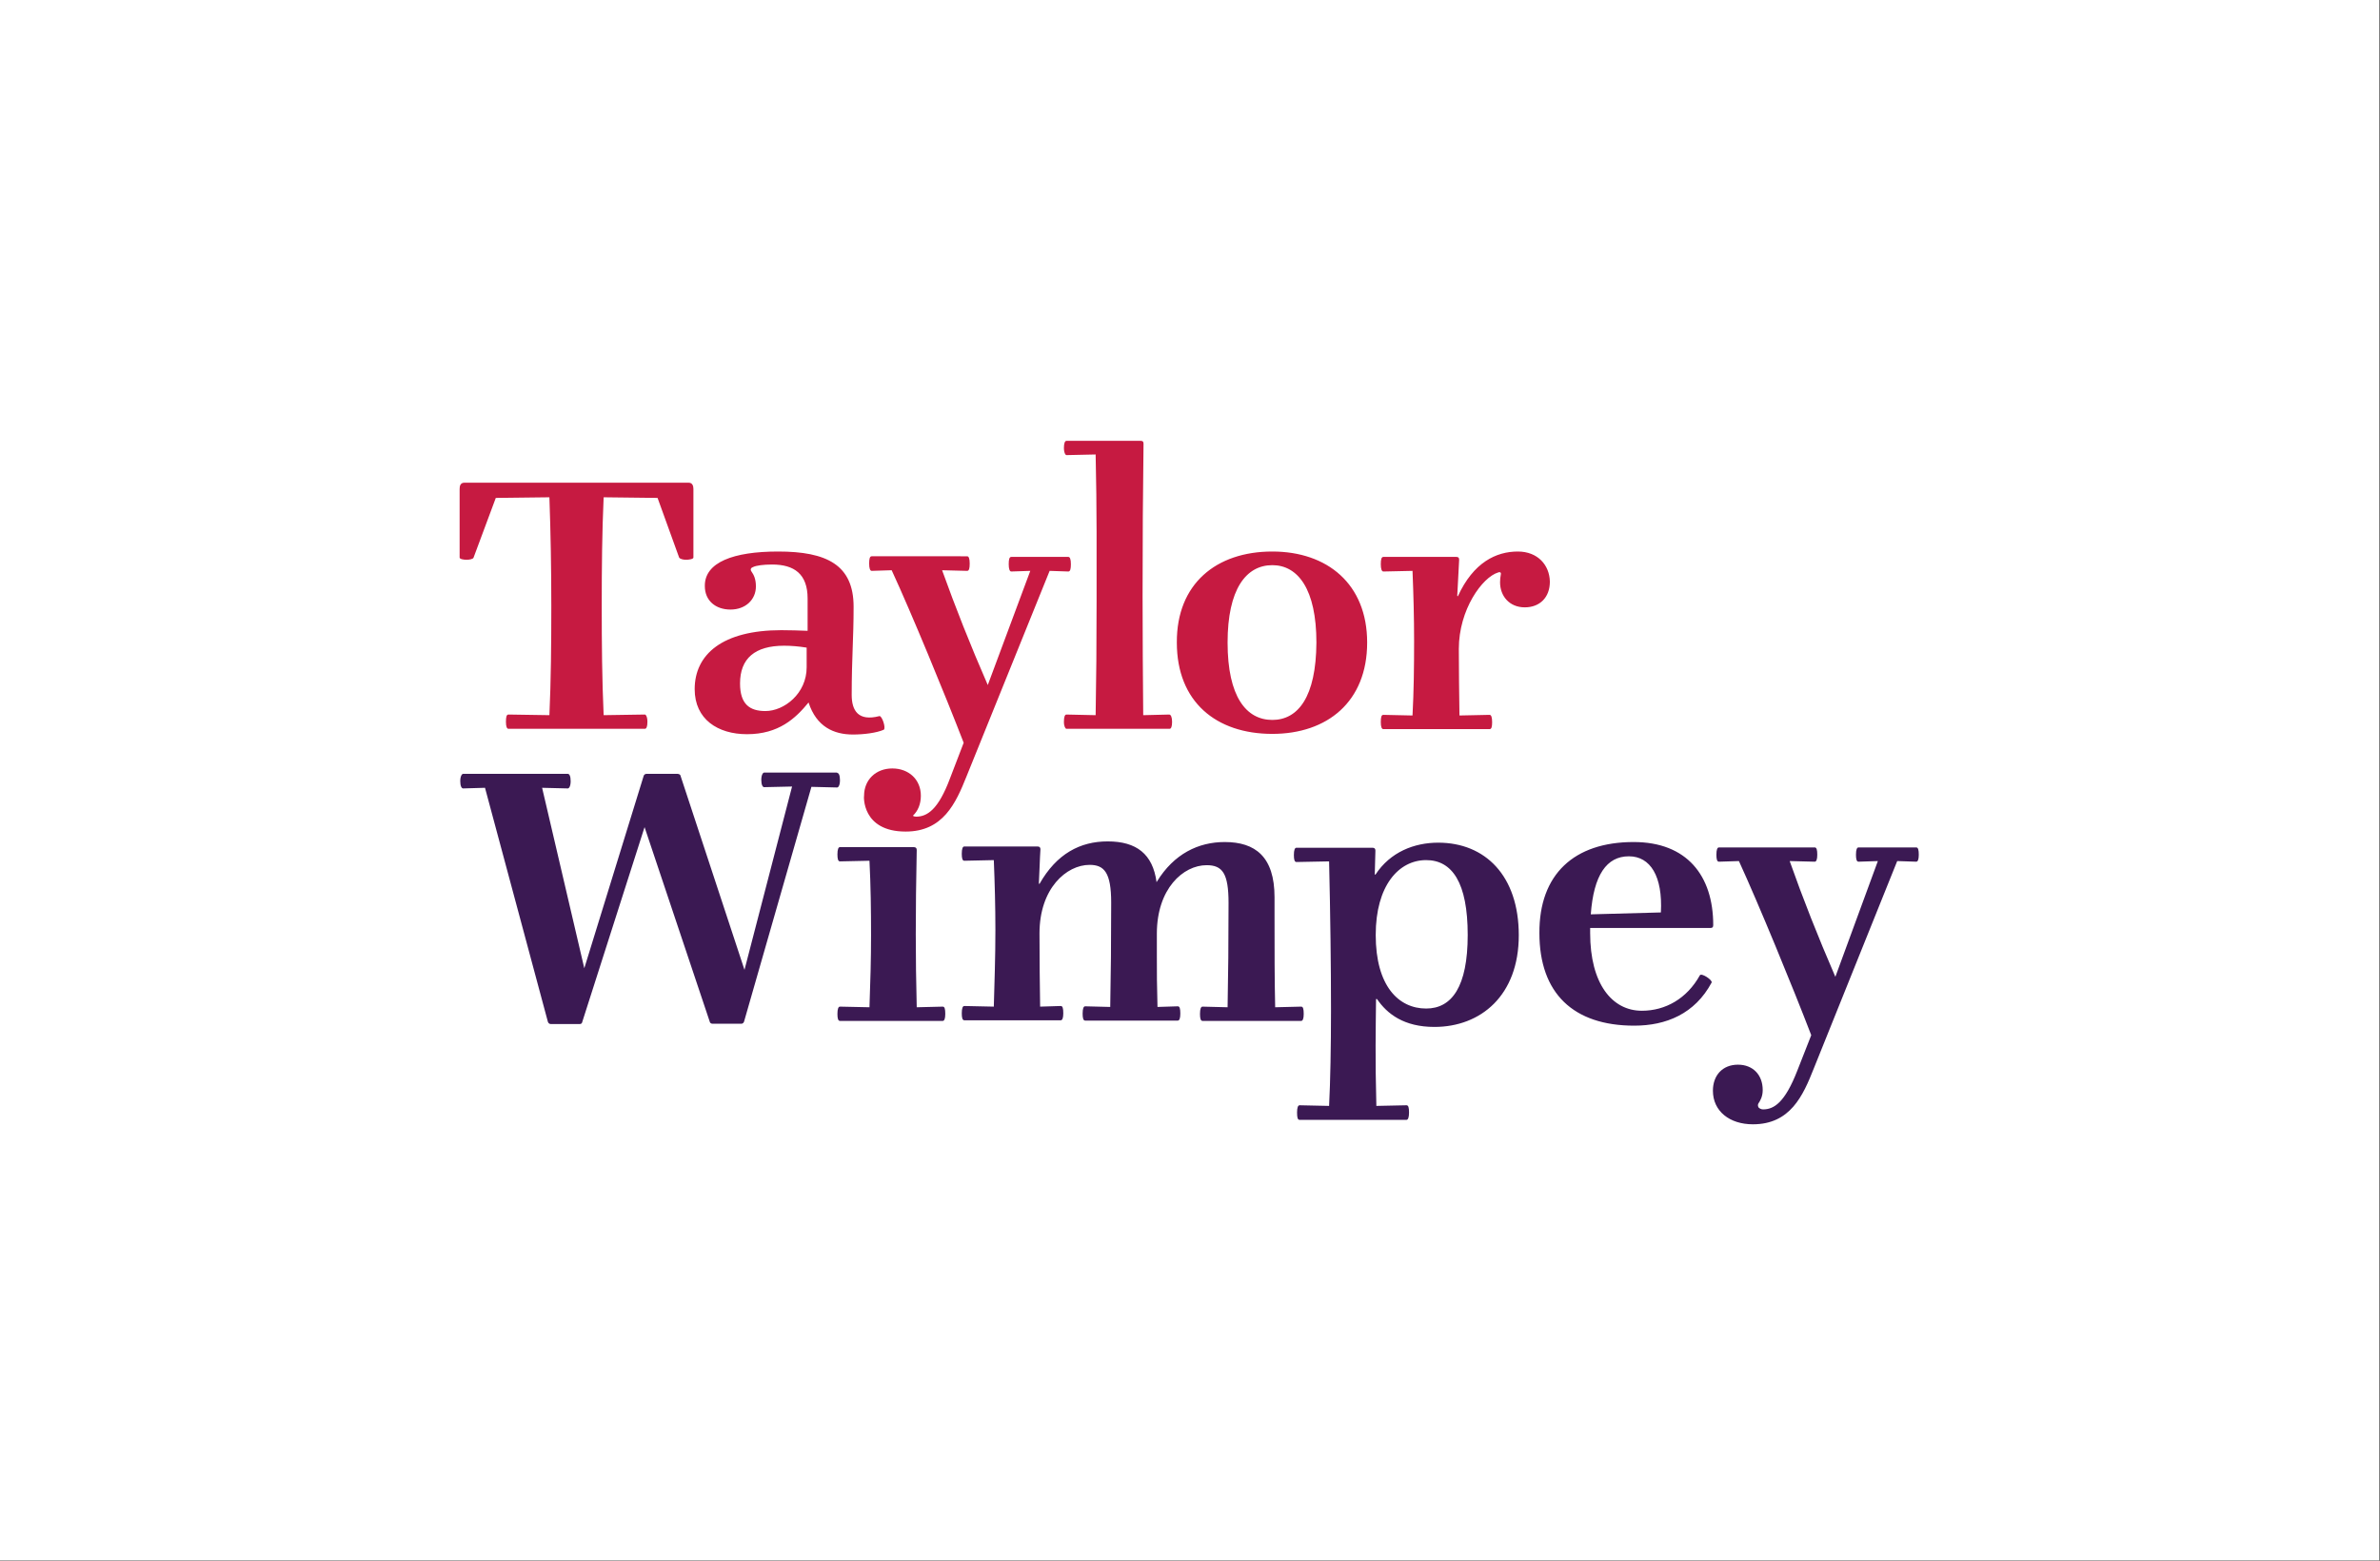
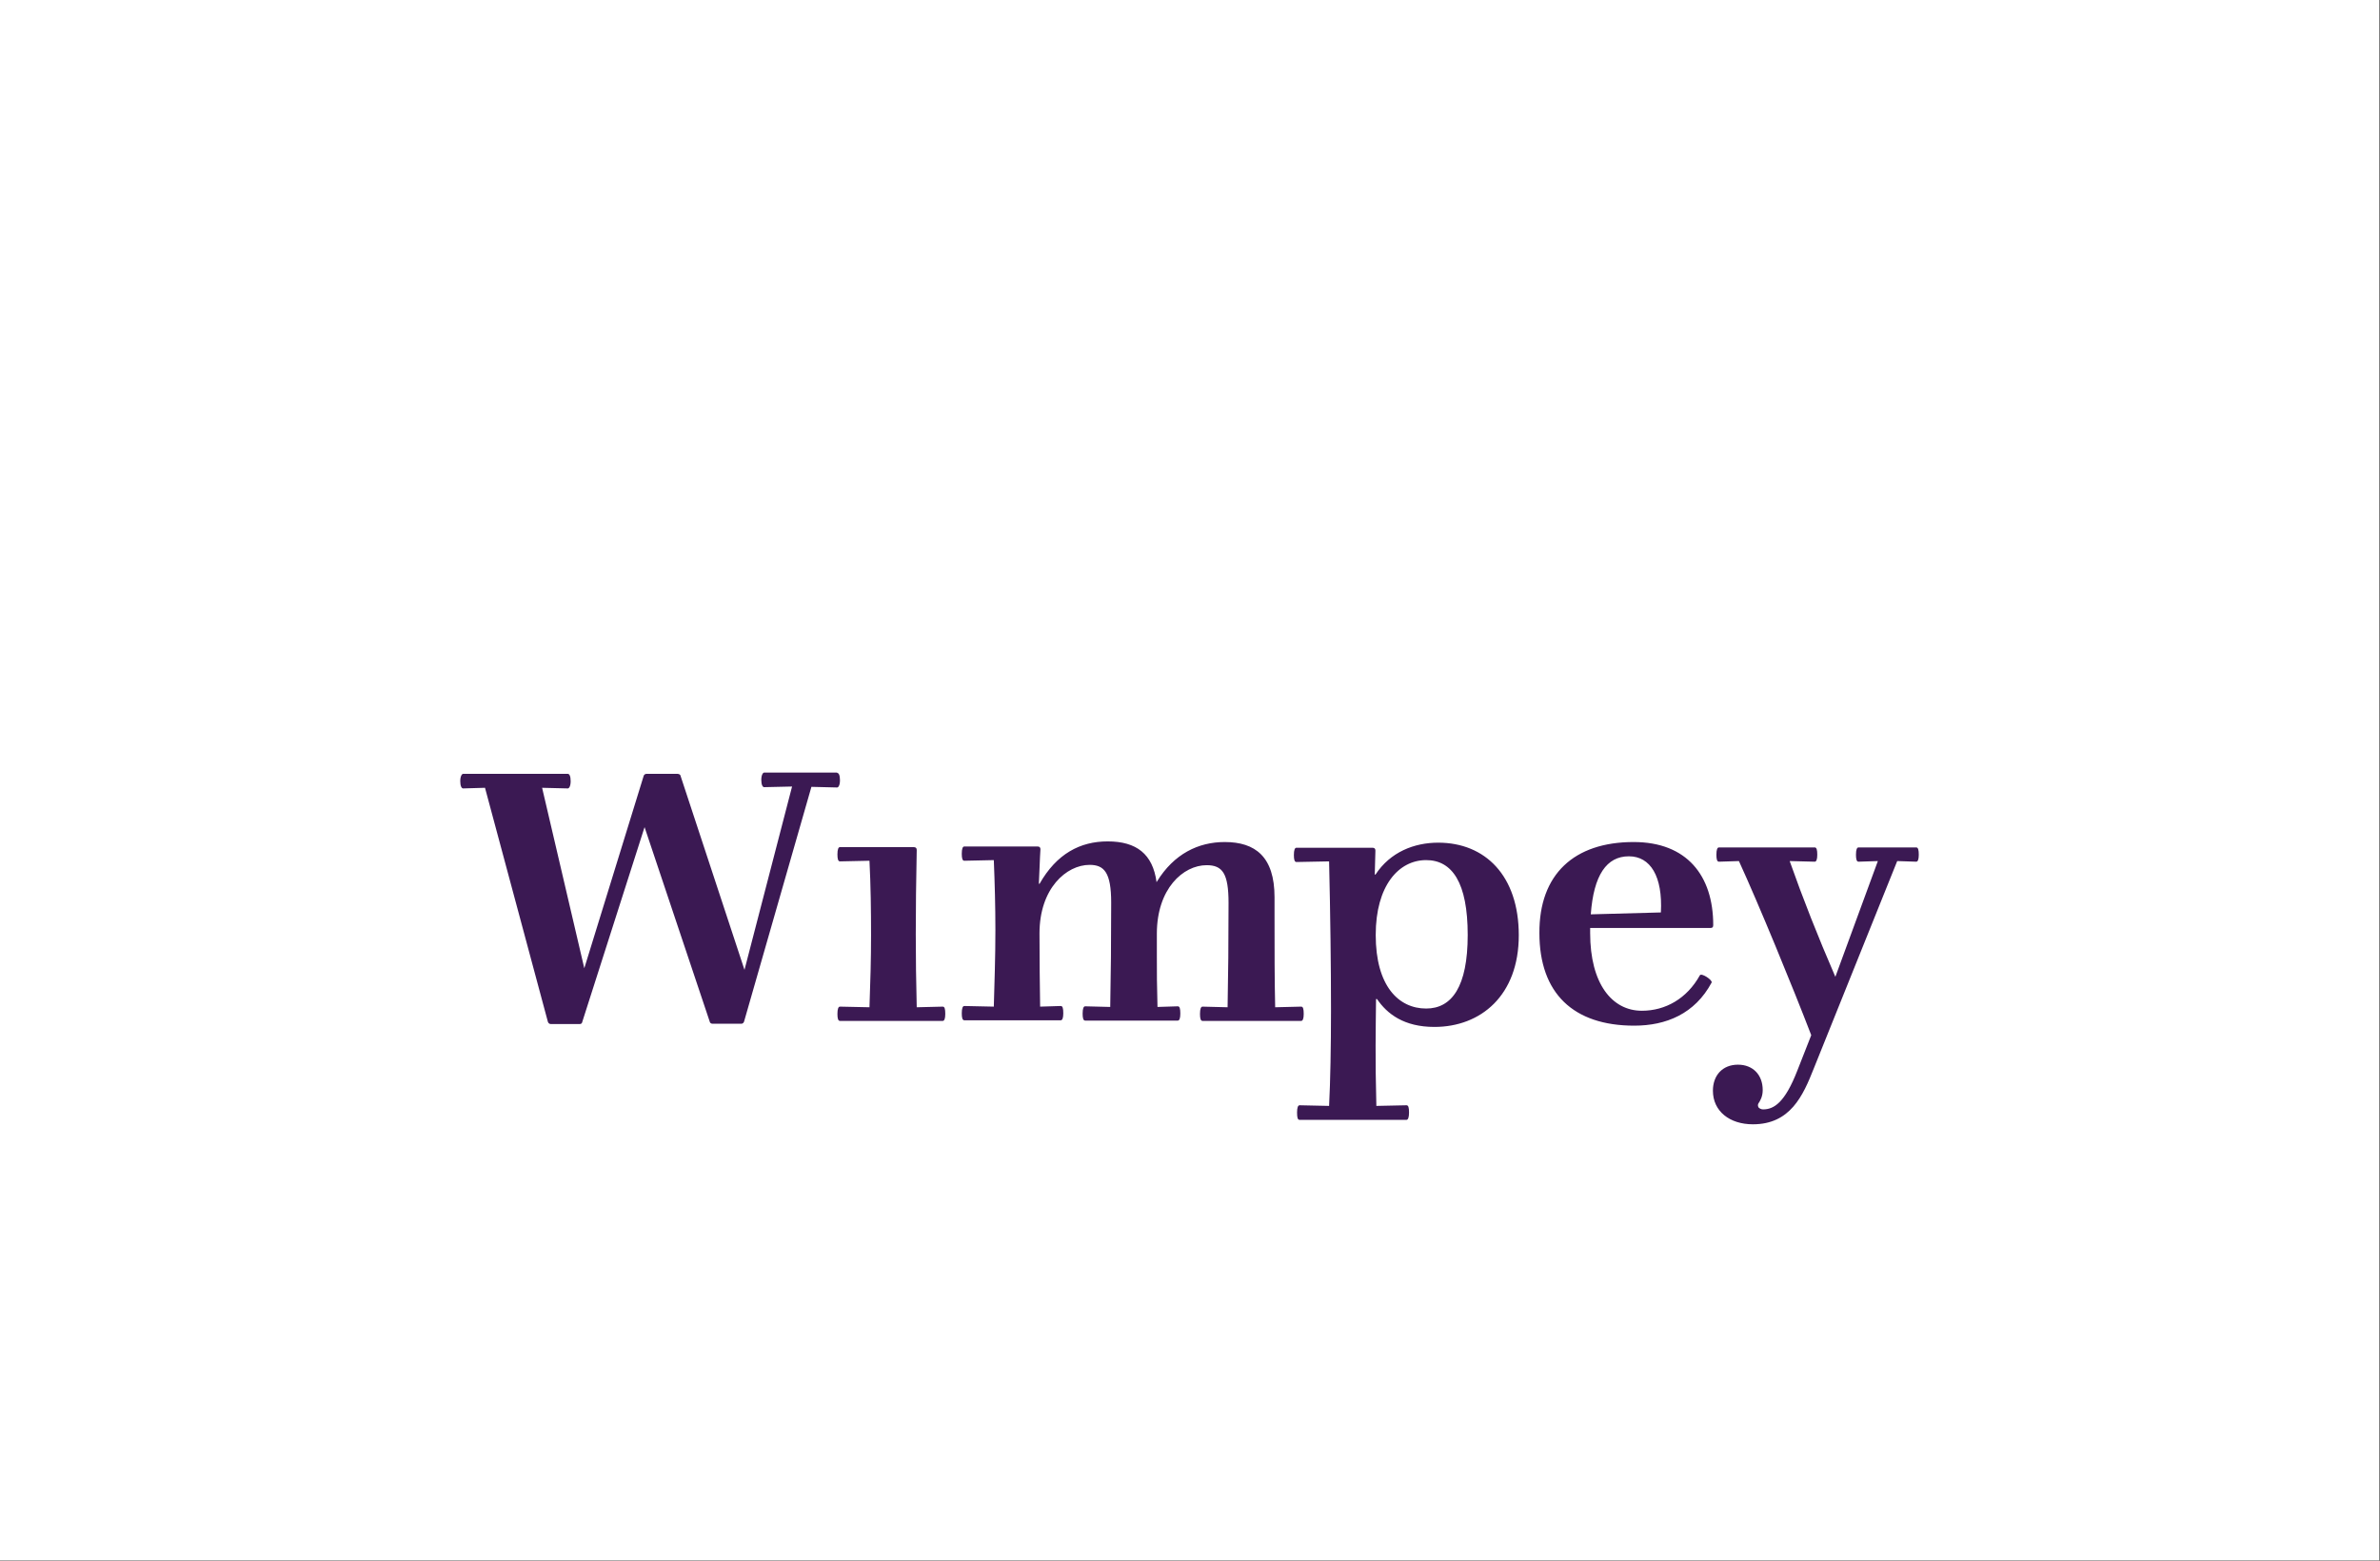
<svg xmlns="http://www.w3.org/2000/svg" version="1.1" id="svg4502" x="0px" y="0px" viewBox="0 0 750.3 492.2" style="enable-background:new 0 0 750.3 492.2;" xml:space="preserve">
  <rect x="0" y="0" width="750.3" height="492.2" fill="#808080" stroke="none" />
  <style type="text/css">
	.st0{fill:#FFFFFF;}
	.st1{fill:#3B1953;}
	.st2{fill:#C61A41;}
</style>
  <path class="st0" d="M0,0h750v492H0V0z" />
  <g id="Organisms">
    <g id="_x34_-Organism_x2F_Masthead_x2F_L-Resting" transform="translate(-176, -16)">
      <g id="_x31_-Token_x2F_Logo_x2F_TW-Logo_x2F_Colour" transform="translate(176, 16)">
        <path id="Wimpey" class="st1" d="M453.4,265.7c14.8,0,25.4,10.4,25.4,29.2c0,19-12,28.9-26.6,28.9c-9.6,0-14.9-4.1-18.1-8.8h-0.3     c-0.1,10.1-0.3,18.2,0.1,33.7l9.5-0.2c0.6,0,0.8,0.7,0.8,2.3c0,1.5-0.3,2.3-0.8,2.3h-33.7c-0.6,0-0.8-0.7-0.8-2.3     c0-1.6,0.3-2.3,0.8-2.3l9.3,0.2c0.4-7.7,0.6-18.8,0.6-29.8l0-1c0-13-0.2-29.4-0.6-46.3l-10.3,0.2c-0.6,0-0.8-0.8-0.8-2.2     c0-1.6,0.3-2.3,0.8-2.3h24c0.7,0,0.9,0.4,0.9,0.9l-0.2,7.5l0.2,0.1C438.3,268.6,445.9,265.7,453.4,265.7z M263.9,243.7     c0.5,0,0.9,0.7,0.9,2.3c0,1.6-0.5,2.3-0.9,2.3l-8.1-0.2L234.6,322c-0.1,0.5-0.5,0.8-0.9,0.8h-9c-0.5,0-0.9-0.2-1-0.8l-20.5-61.2     l-19.6,61.3c-0.1,0.5-0.3,0.8-0.9,0.8h-9c-0.6,0-0.9-0.4-1-0.8l-19.8-73.7l-6.9,0.2c-0.5,0-0.9-0.8-0.9-2.3     c0-1.5,0.5-2.3,0.9-2.3H179c0.5,0,0.9,0.7,0.9,2.3c0,1.6-0.5,2.3-0.9,2.3l-8.1-0.2l13.3,56.9l18.7-60.6c0.1-0.5,0.6-0.7,0.9-0.7     h9.8c0.6,0,1,0.4,1,0.8l20.1,61l15-57.8l-8.8,0.2c-0.5,0-0.9-0.8-0.9-2.3c0-1.5,0.5-2.3,0.9-2.3H263.9z M289,268     c-0.2,9.7-0.3,18.5-0.3,26.5s0.1,14.8,0.3,23.1l8.2-0.2c0.6,0,0.8,0.7,0.8,2.3c0,1.5-0.3,2.2-0.8,2.2h-32.4     c-0.6,0-0.8-0.8-0.8-2.2c0-1.6,0.3-2.3,0.8-2.3l9.3,0.2c0.3-8.3,0.5-15.1,0.5-22.8s-0.1-15.7-0.5-23.4l-9.3,0.2     c-0.6,0-0.8-0.8-0.8-2.2c0-1.6,0.3-2.3,0.8-2.3h23.2C288.7,267.1,289,267.4,289,268z M386.1,265.5c9.6,0,15.7,4.6,15.7,17.4     l0,5.9c0,10.7,0,20.2,0.2,28.8l8.2-0.2c0.6,0,0.8,0.7,0.8,2.3c0,1.5-0.3,2.2-0.8,2.2h-31.1c-0.6,0-0.8-0.8-0.8-2.2     c0-1.6,0.3-2.3,0.8-2.3l7.9,0.2c0.2-10.2,0.3-20.4,0.3-32.9c0-9.3-1.9-11.9-6.9-11.9c-7.4,0-15.7,7.4-15.7,21.6l0,7     c0,6.5,0,8.1,0.2,16.1l6.4-0.2c0.6,0,0.8,0.7,0.8,2.3c0,1.5-0.3,2.2-0.8,2.2h-29.2c-0.6,0-0.8-0.8-0.8-2.2c0-1.6,0.3-2.3,0.8-2.3     l7.9,0.2c0.2-10.2,0.3-20.4,0.3-32.9c0-9.5-2.2-11.9-6.8-11.9c-7.3,0-15.8,7.4-15.8,21.6c0,9.9,0.1,15.1,0.2,23.1l6.5-0.2     c0.6,0,0.8,0.7,0.8,2.3c0,1.5-0.3,2.2-0.8,2.2H304c-0.6,0-0.8-0.8-0.8-2.2c0-1.6,0.3-2.3,0.8-2.3l9.3,0.2     c0.2-7.3,0.5-15.4,0.5-24.1c0-7.6-0.2-14.8-0.5-22.1l-9.3,0.2c-0.6,0-0.8-0.8-0.8-2.2c0-1.6,0.3-2.3,0.8-2.3h23.1     c0.7,0,0.9,0.4,0.9,0.9c-0.2,2.9-0.3,7.3-0.5,10.8l0.2,0.1c5.4-9.5,12.8-13.4,21.5-13.4c9.1,0,14.2,4,15.4,12.8l0,0.1l0.1-0.2     C370.1,269.2,377.8,265.5,386.1,265.5z M449.6,271.2c-8.7,0-15.9,8.1-15.9,23.6c0,16.1,7.2,23.2,15.9,23.2     c8.1,0,13.1-6.9,13.1-23.2C462.7,278.3,457.8,271.2,449.6,271.2z M572.1,267.2c0.6,0,0.8,0.8,0.8,2.3s-0.3,2.2-0.8,2.2l-7.9-0.2     c4.2,11.9,8.9,23.8,14.4,36.5l13.4-36.5l-6.1,0.2c-0.6,0-0.8-0.8-0.8-2.2c0-1.6,0.3-2.3,0.8-2.3h18.2c0.6,0,0.8,0.8,0.8,2.3     s-0.3,2.2-0.8,2.2l-6-0.2l-26.3,65.4c-3.4,8.6-7.4,17.6-19.2,17.6c-7.3,0-12.6-4.1-12.6-10.6c0-4.8,3-8.2,7.9-8.2     c4.7,0,7.8,3.2,7.8,8c0,2.1-0.8,3.4-1.4,4.3c-0.2,0.5-0.1,0.8,0.1,1.2c0.2,0.2,0.7,0.6,1.4,0.6c3.5,0,6.9-2.2,10.8-12.2l4.4-11.2     c-5.8-15.1-16.6-41.4-22.8-54.9l-6.3,0.2c-0.6,0-0.8-0.8-0.8-2.2c0-1.6,0.3-2.3,0.8-2.3H572.1z M515,265.5     c16.8,0,25.1,10.6,25.1,26.2c0,0.7-0.3,0.9-0.9,0.9h-37.9v1.6c0,16,6.9,24.5,16.3,24.5c7.4,0,14.2-3.8,18.3-11.2     c0.5-0.8,4,1.5,3.7,2.3c-5.3,9.9-14.4,13.6-24.4,13.6c-19.2,0-29.9-10.2-29.9-29.2C485.2,275.7,496.2,265.5,515,265.5z      M513.5,270c-7,0-11.1,5.9-12,18.3l22.1-0.6C524.2,276.3,520.3,270,513.5,270z" />
-         <path id="Taylor" class="st2" d="M304.9,175.4c0.5,0,0.8,0.7,0.8,2.3c0,1.5-0.2,2.3-0.8,2.3l0,0l-7.9-0.2     c4.2,11.7,8.9,23.6,14.4,36.2l0,0l13.4-36l-6,0.2c-0.5,0-0.8-0.8-0.8-2.3c0-1.5,0.2-2.3,0.8-2.3l0,0h18c0.5,0,0.8,0.7,0.8,2.3     c0,1.5-0.2,2.3-0.8,2.3l0,0l-5.9-0.2l-26.2,64.8c-3.4,8.5-7.4,17.4-19.2,17.4c-13.9,0-13.2-11.3-13.1-11.3c0-5,3.7-8.6,8.9-8.6     s9,3.5,9,8.6c0,2.6-0.9,4.8-2.5,6.3c0.2,0.2,0.6,0.3,1,0.3c3.5,0,7-2.2,10.7-12.1l0,0l4.3-11.2c-5.8-15-16.5-41-22.7-54.4l0,0     l-6.3,0.2c-0.5,0-0.8-0.8-0.8-2.3s0.2-2.3,0.8-2.3l0,0H304.9z M245.3,173.9c15.3,0,23.8,4.2,23.8,17.4c0,10.1-0.6,16.2-0.6,27.8     c0,5,2.1,8.4,8.7,6.7c0.8-0.3,2.2,3.8,1.4,4.3c-2.3,1-6.3,1.5-9.7,1.5c-6,0-11.5-2.4-14-10.1c-4.1,5-9.4,10-19.4,10     c-9.2,0-16.5-4.7-16.5-14.2c0-11,8.8-18.6,27.3-18.6c3.1,0,5.4,0.1,8.3,0.2l0,0v-10.2c0-7.7-4.2-10.7-11.2-10.7     c-2.7,0-5,0.3-6,0.8c-0.6,0.2-1,0.7-0.5,1.4c0.7,1,1.4,2.3,1.4,4.7c0,4.2-3.3,7.3-8,7.3s-8.1-2.8-8.1-7.4     C222.1,177.3,231.2,173.9,245.3,173.9z M359.6,139c0.6,0,0.9,0.2,0.9,0.9c-0.2,15-0.3,30.3-0.3,48c0,8.8,0.1,30.2,0.2,37.6l0,0     l8.2-0.2c0.5,0,0.9,0.8,0.9,2.3c0,1.5-0.3,2.2-0.8,2.2l0,0h-32.5c-0.3,0-0.8-0.7-0.8-2.2c0-1.6,0.3-2.3,0.8-2.3l0,0l9.2,0.2     c0.2-11.2,0.3-22.3,0.3-36c0-13.7,0.1-29.1-0.3-46.2l0,0l-9.2,0.2c-0.3,0-0.8-0.7-0.8-2.3c0-1.4,0.3-2.2,0.8-2.2l0,0H359.6z      M217.1,152.2c1.3,0,1.5,1.2,1.5,2l0,0v21.6c0,0.5-1.5,0.7-2.3,0.7c-0.8,0-1.9-0.2-2.2-0.7l0,0l-6.8-18.8l-17-0.2     c-0.5,11-0.6,22.2-0.6,34.2c0,12.1,0.1,23.4,0.6,34.5l0,0l13-0.2c0.3,0,0.8,0.7,0.8,2.3c0,1.5-0.3,2.2-0.8,2.2l0,0h-43     c-0.5,0-0.8-0.7-0.8-2.2c0-1.6,0.2-2.3,0.8-2.3l0,0l12.9,0.2c0.5-11,0.6-22.3,0.6-34.4c0-12-0.2-23.1-0.6-34.3l0,0l-16.9,0.2     l-7,18.8c-0.1,0.5-1.4,0.7-2.2,0.7c-0.9,0-2.2-0.2-2.2-0.7l0,0v-21.6c0-0.9,0.2-2,1.5-2l0,0H217.1z M247.2,203.6     c-9.2,0-13.9,4-13.9,11.9c0,6.6,3.1,8.7,8,8.7c5.9,0,13-5.5,13-13.8l0,0v-6.2C251.8,203.8,249.4,203.6,247.2,203.6z M401.1,173.9     c17.3,0,29.9,10.2,29.9,28.7c0,18.7-12.6,28.8-29.9,28.8c-17.7,0-30.1-10.1-30.1-28.8C370.9,184.1,383.4,173.9,401.1,173.9z      M401.1,178.2c-8.3,0-14.1,7.6-14.1,24.4c0,17.1,5.9,24.4,14.1,24.4c8.1,0,13.8-7.2,13.9-24.4C415,185.8,409.2,178.2,401.1,178.2     z M478.5,173.9c-6.8,0-14,3.4-18.9,14.1l-0.2-0.1l0.6-11.4c0-0.7-0.3-0.9-0.9-0.9h-23c-0.6,0-0.8,0.8-0.8,2.3     c0,1.5,0.3,2.3,0.8,2.3l9.2-0.2c0.3,7.6,0.5,14.5,0.5,22.1c0,8.4-0.1,15.9-0.5,23.5l-9.2-0.2c-0.6,0-0.8,0.7-0.8,2.3     c0,1.5,0.3,2.2,0.8,2.2h33.5c0.6,0,0.8-0.7,0.8-2.2c0-1.6-0.3-2.3-0.8-2.3l-9.5,0.2c-0.1-8.1-0.2-13.7-0.2-21     c0-12.4,7.4-22.6,12.4-24.1c0.8-0.3,1,0.2,0.8,0.9c-0.1,0.6-0.2,1.2-0.2,2.2c0,4.3,2.9,7.9,7.8,7.9c4.7,0,7.9-3.1,7.9-8.1     C488.5,178.2,484.8,173.9,478.5,173.9z" />
      </g>
    </g>
  </g>
</svg>